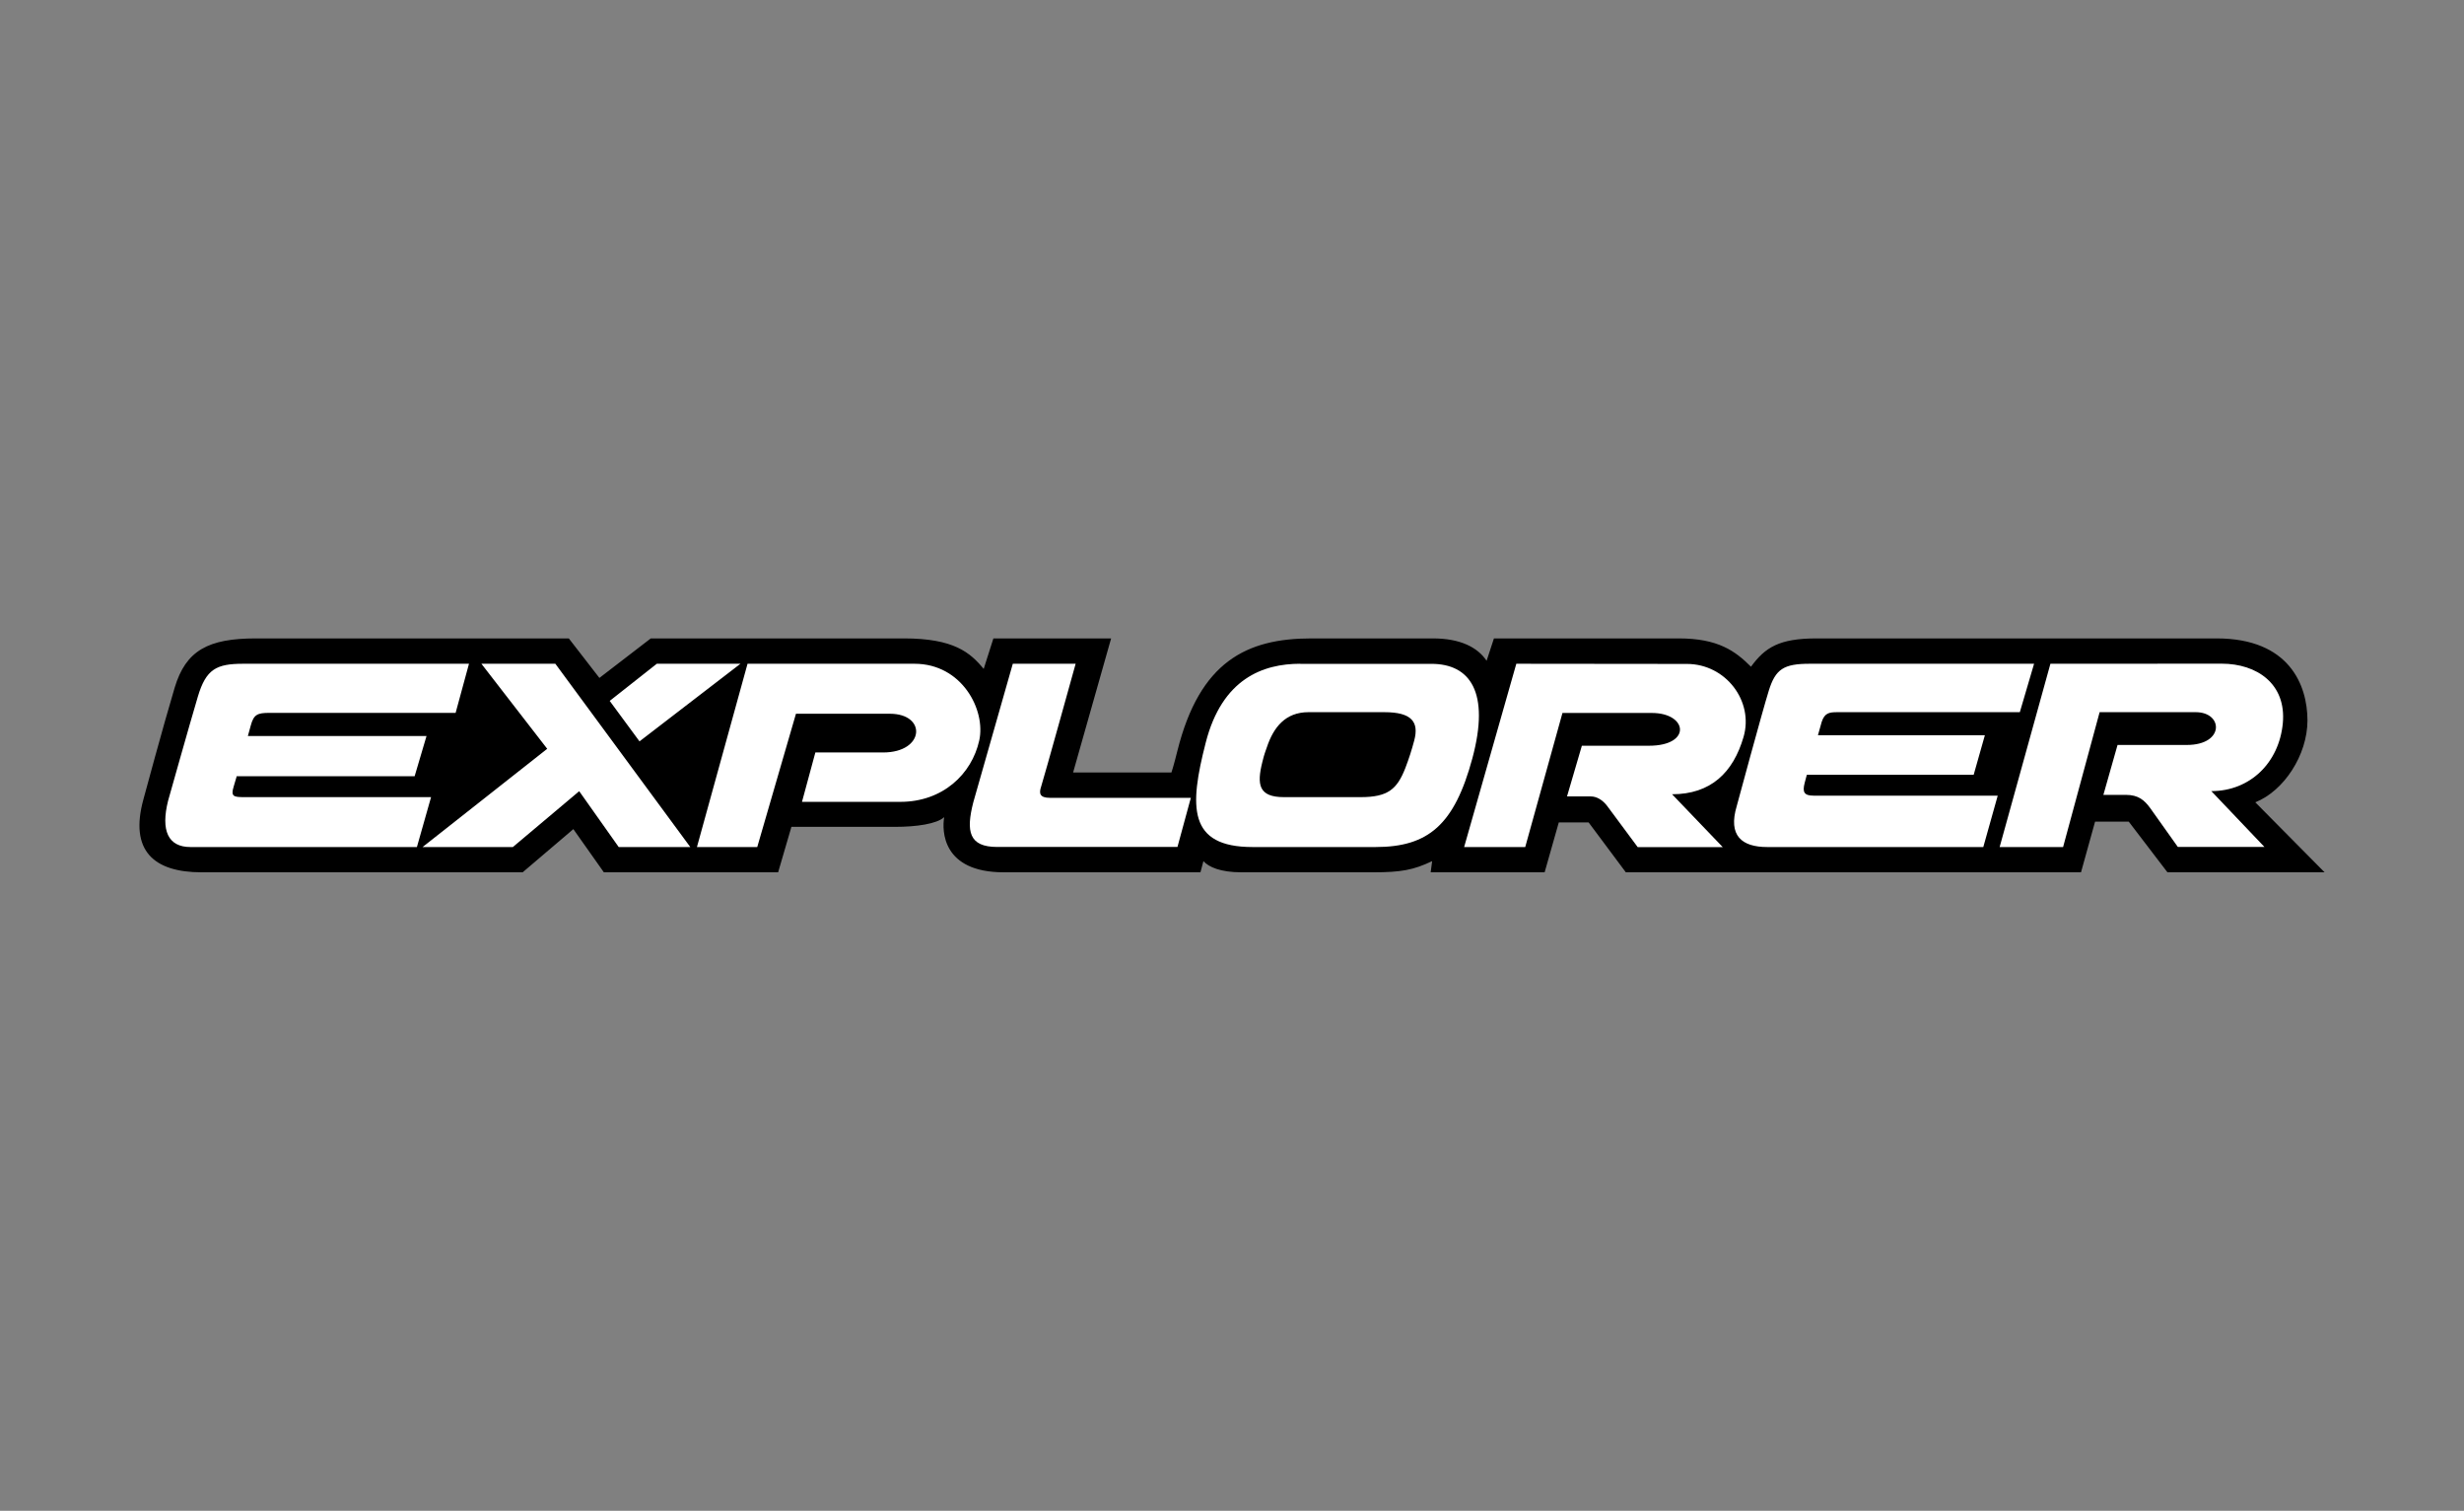
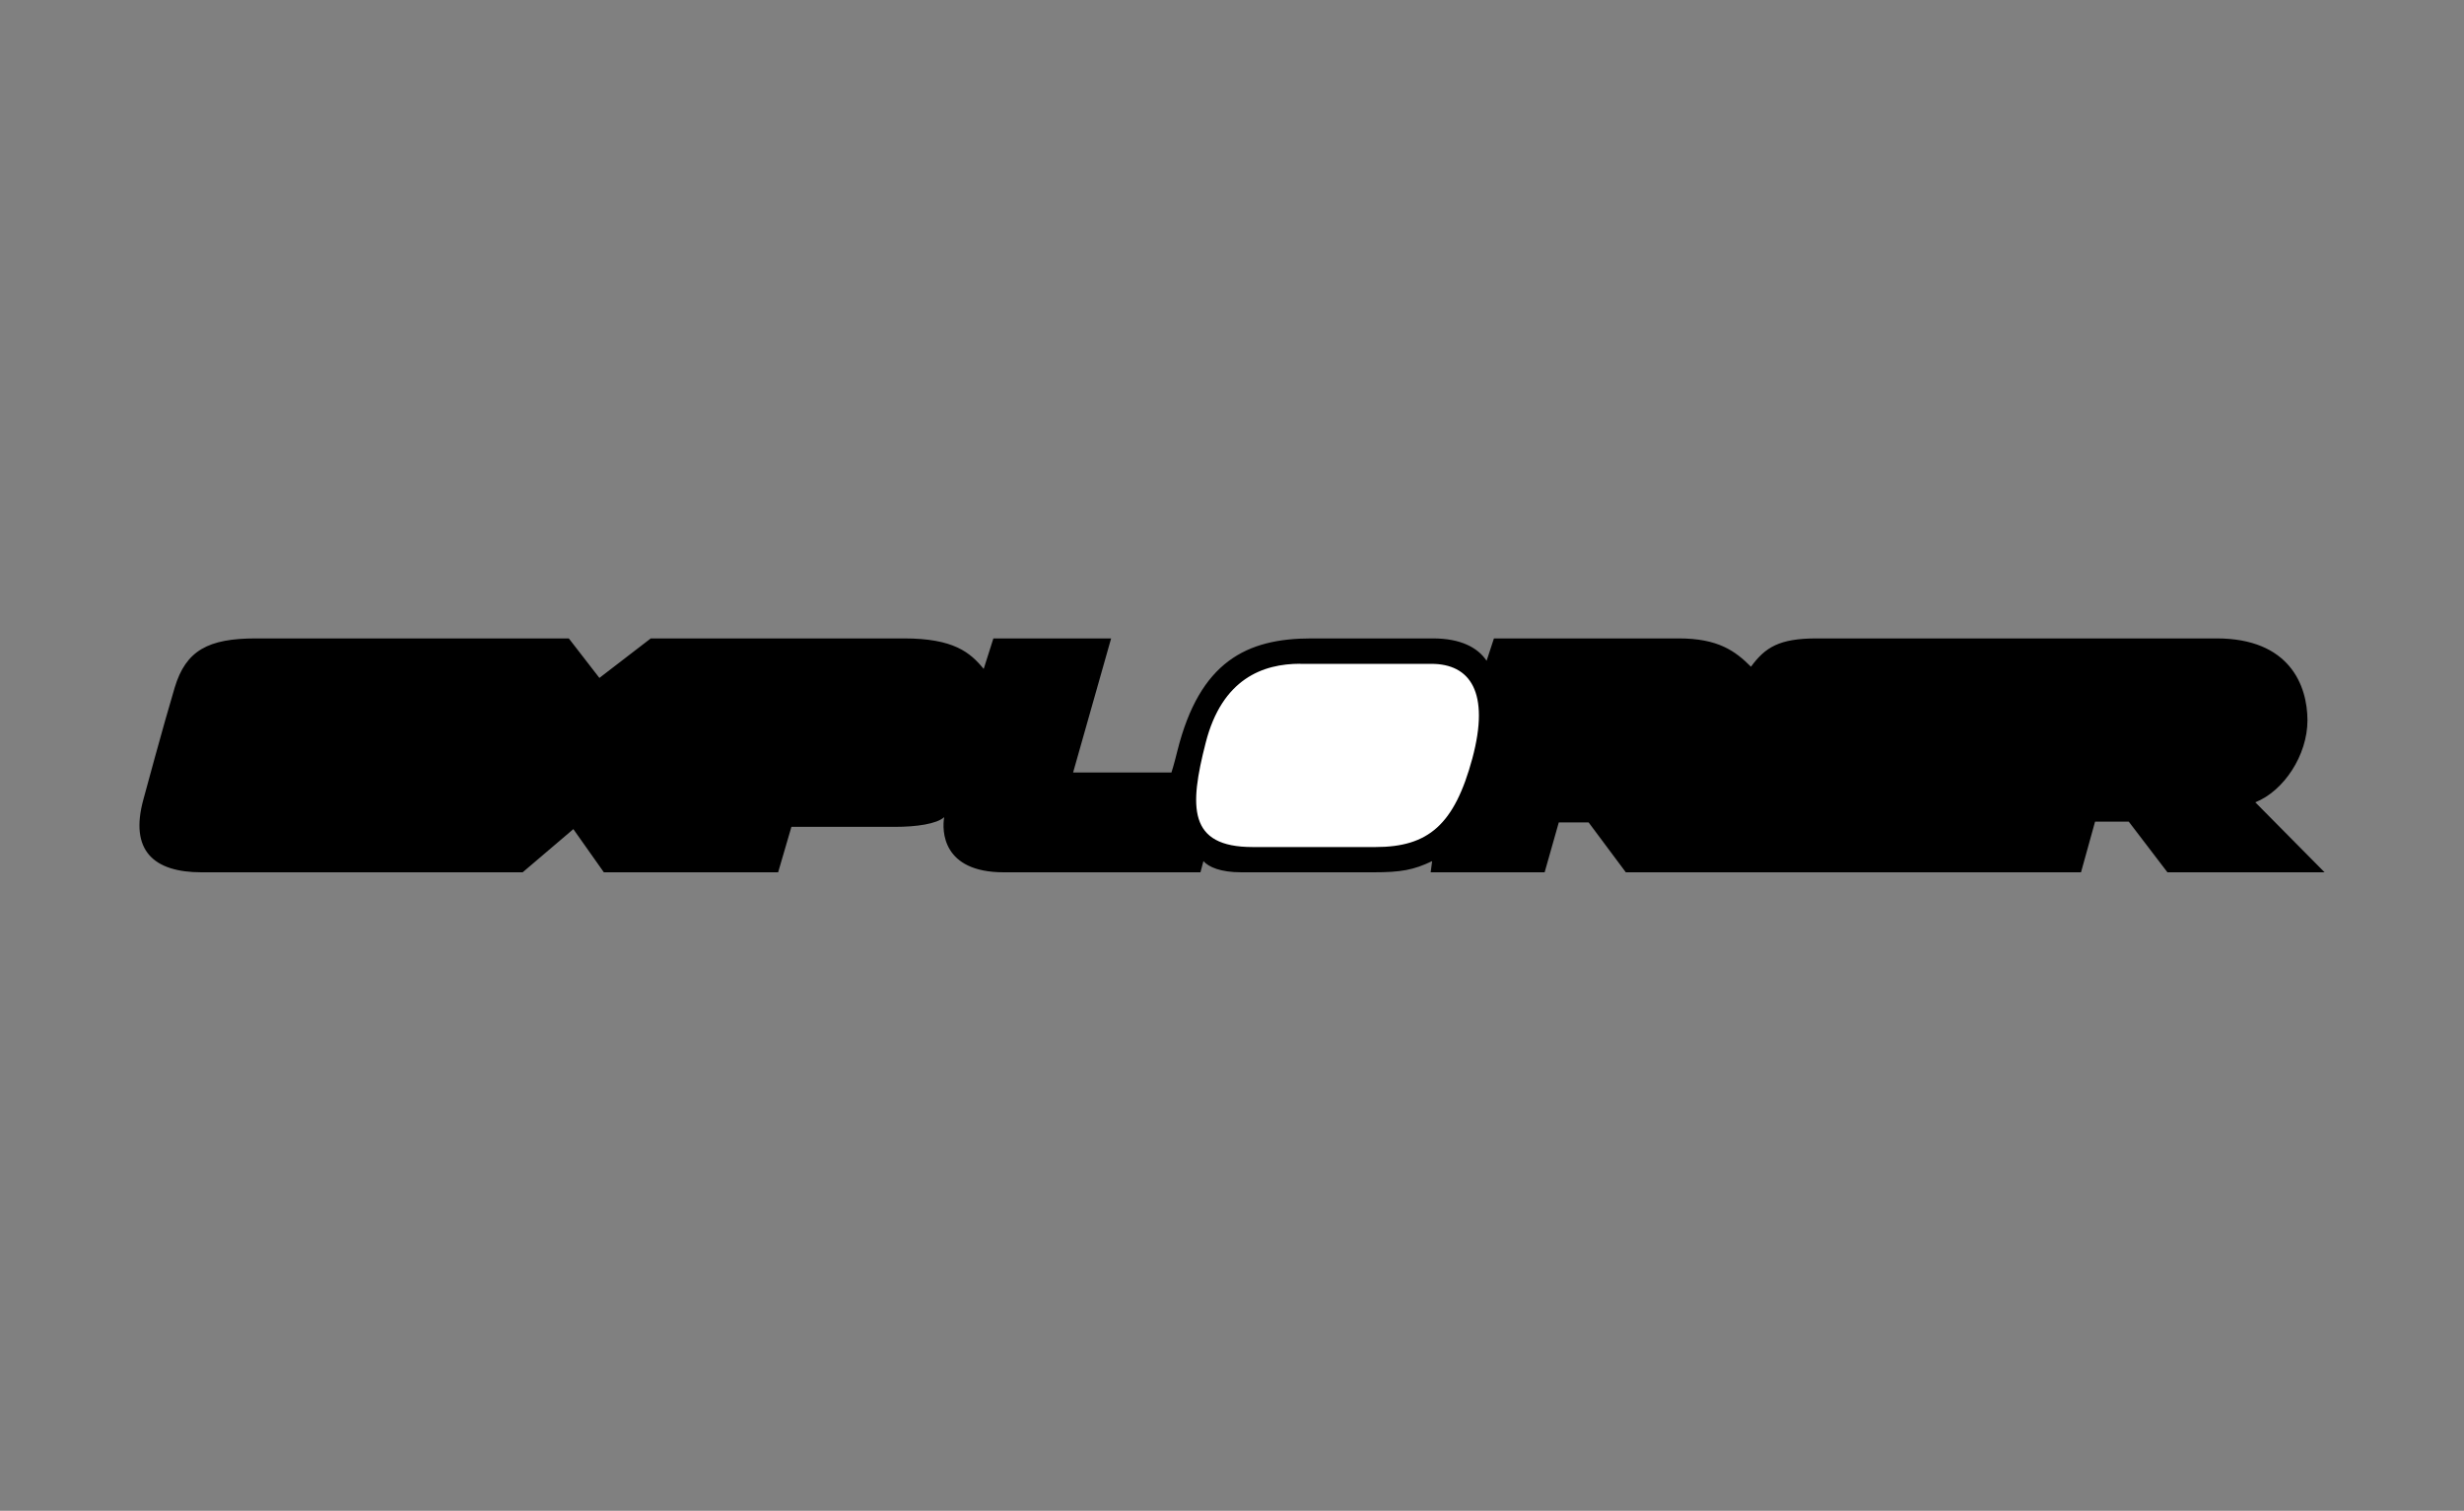
<svg xmlns="http://www.w3.org/2000/svg" version="1.1" id="katman_1" x="0px" y="0px" viewBox="0 0 2819.2 1728.5" style="enable-background:new 0 0 2819.2 1728.5;" xml:space="preserve">
  <rect x="0" y="0" width="2819.2" height="1728.5" fill="#808080" stroke="none" />
  <style type="text/css">
	.st0{fill:#FFFFFF;}
</style>
  <path d="M650.8,730.4h-358c-54.5,0-80.1,13.7-92.9,56.2c-12.8,42.6-35.8,127.9-35.8,127.9c-16.2,58.8,11.9,83.5,66.5,83.5H598  l58-49.4l34.9,49.4h199.4l15.2-52h118.6c24.7,0,47.7-3.4,56.2-11.1c-2.6,15.3-2.6,63.1,68.2,63.1h225l3.4-12.8  c6,6.8,19.6,12.8,43.5,12.8h150.9c31.5,0,46-2.6,67.3-12.8c-0.9,6.8-1.7,12.8-1.7,12.8h130.4l16.2-57.1h34.1l42.6,57.1H2381l16.1-58  h38.5l44.3,58h179.8l-79.3-80.1c32.4-12.8,59.7-53.7,59.7-93.8c-0.1-40-20.5-93.7-104-93.7h-457.7c-42.6,0-58.8,10.2-75,32.4  c-17.9-17.9-37.5-32.4-82.7-32.4h-211.4l-8.4,25.6c-10.2-15.3-29.9-25.6-61.5-25.6h-138.9c-74.1,0-127.8,26.4-153.4,128.7  c-4.2,17.1-6.8,24.7-6.8,24.7h-112.5l43.5-153.4h-134.7l-11.1,34.9c-15.4-18.7-34.1-34.9-91.2-34.9H744.6l-58.8,45.2L650.8,730.4z" />
  <path class="st0" d="M1487.7,759.4c-42.6,0-89.5,17-108.2,90.4c-18.8,73.3-20.4,119.3,53.7,119.3h140.6  c60.5,0,90.3-25.6,110.8-101.4c20.4-75.9-2.6-108.2-46.9-108.2H1487.7L1487.7,759.4z" />
-   <path d="M1449.5,854.9c7.6-22.8,21.2-40.1,47.6-40.1h86.9c31.5,0,39.7,11.4,34.1,32.4c-2.8,10.7-6.2,21.2-10.2,31.6  c-9.4,23.9-19.6,33.2-51.1,33.2H1469c-29,0-31.1-14.4-24.7-40.1C1446.8,861.7,1447.8,860,1449.5,854.9z" />
-   <path class="st0" d="M550.8,759.4h84.6l154.4,209.7h-81.9l-45.2-63.9l-75.9,63.9H483.5l142.6-112.4L550.8,759.4L550.8,759.4z   M697.6,801.9l34.1,46.3l115.5-88.8h-95.7C751.4,759.4,697.6,801.9,697.6,801.9z M797.4,969.1h69l44.3-152.5h107.4  c42.6,0,40,44.3-7.7,44.3h-77.5l-15.3,56.5h112.5c48.6,0,81.8-31.8,90.3-70.2c7.7-34.7-19.6-87.8-74.1-87.8H855.3L797.4,969.1  L797.4,969.1z M1158.8,759.4l-45.2,158.5c-8.5,33.2-5.1,51.1,27.3,51.1h206.3l15.3-56.2h-161.1c-11.9,0-12.8-5.1-10.2-12.8  c2.6-7.7,39.5-140.6,39.5-140.6L1158.8,759.4L1158.8,759.4z M1734.9,759.4l-59.7,209.7h69.9l42.6-153.4H1890  c40.9,0,46,37.5-3.4,37.5h-76.7l-17,58h27.3c6.8,0,13.7,4.2,18.8,11.1s34.8,46.9,34.8,46.9h97.3l-58-60.5  c44.3,0,69.9-24.7,81.8-65.6c11.9-40.9-20.4-83.5-64.8-83.5L1734.9,759.4L1734.9,759.4z M2346,759.4l-58.1,209.7h72.6l41.8-154.3  h110c31.5,0,33.2,37.5-10.2,37.5h-79.3l-16.2,57.1h25.6c14.5,0,21.3,6,28.1,15.3c6.8,9.4,31.5,44.3,31.5,44.3h99.1l-60.8-63.9  c44.3,0,77.5-32.4,81.8-77.6c4.2-45.2-29.8-68.2-69.9-68.2L2346,759.4L2346,759.4z M269.9,888.1h204.5l13.6-46l-204.4,0  c2-7.1,3.3-12,3.3-12c3.4-12.7,7.7-14.5,21.3-14.5h213.1l15.3-56.2H278.4c-30.7,0-42.6,6-52,37.5c-9.4,31.5-34.1,119.3-34.1,119.3  c-8.5,34.1,0,52.9,25.6,52.9h259.1l16.2-57.1H279.2c-11.9,0-15.3-0.8-11.9-11.9c0.7-2.3,1.9-6.5,3.5-11.9L269.9,888.1L269.9,888.1  L269.9,888.1z M2080,841.2l4.3-15.3c3.4-10.2,8.5-11.1,17.9-11.1H2311l16.3-55.4h-256.6c-29.8,0-39.2,6-46.9,30.7  c-7.7,24.7-36.7,132.1-36.7,132.1c-10.2,34.1,6,46.9,34.9,46.9h247.2l16.5-58.8H2075c-11.1,0-12.8-4.3-10.2-14.5  c0.5-1.8,1.4-5.1,2.5-9.4h190.9l12.8-45.2h-190.9L2080,841.2L2080,841.2z" />
</svg>